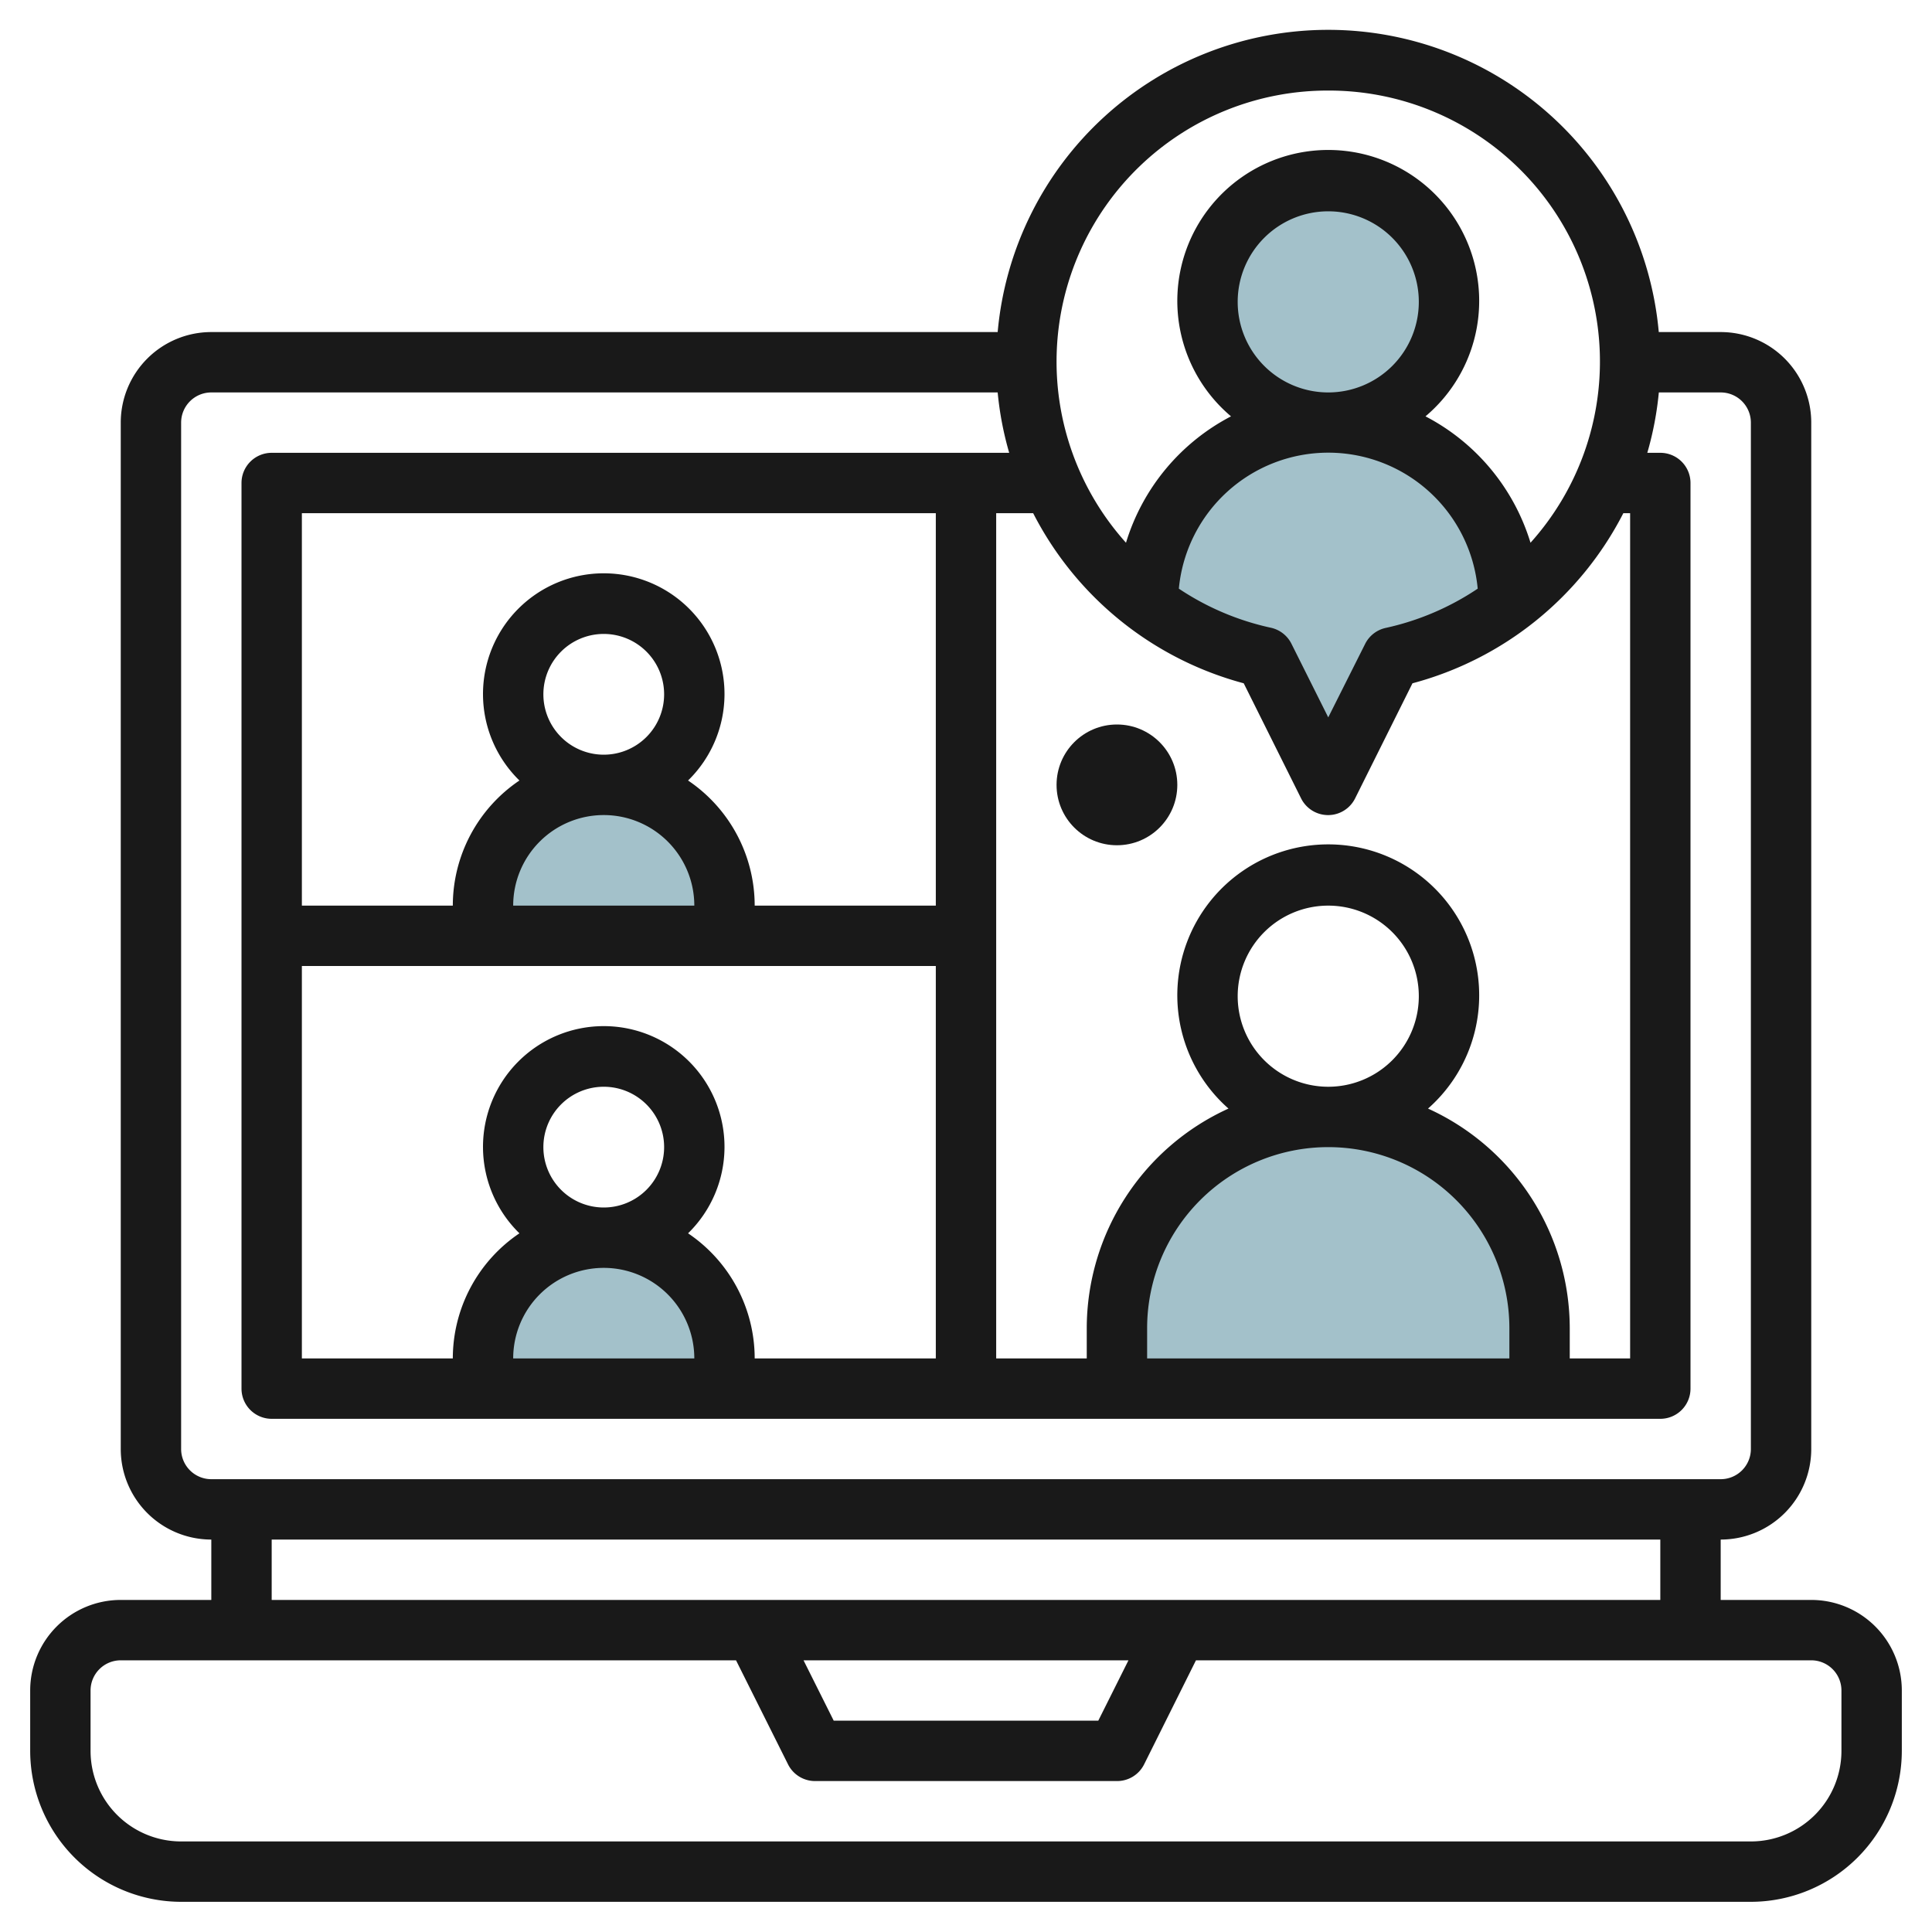
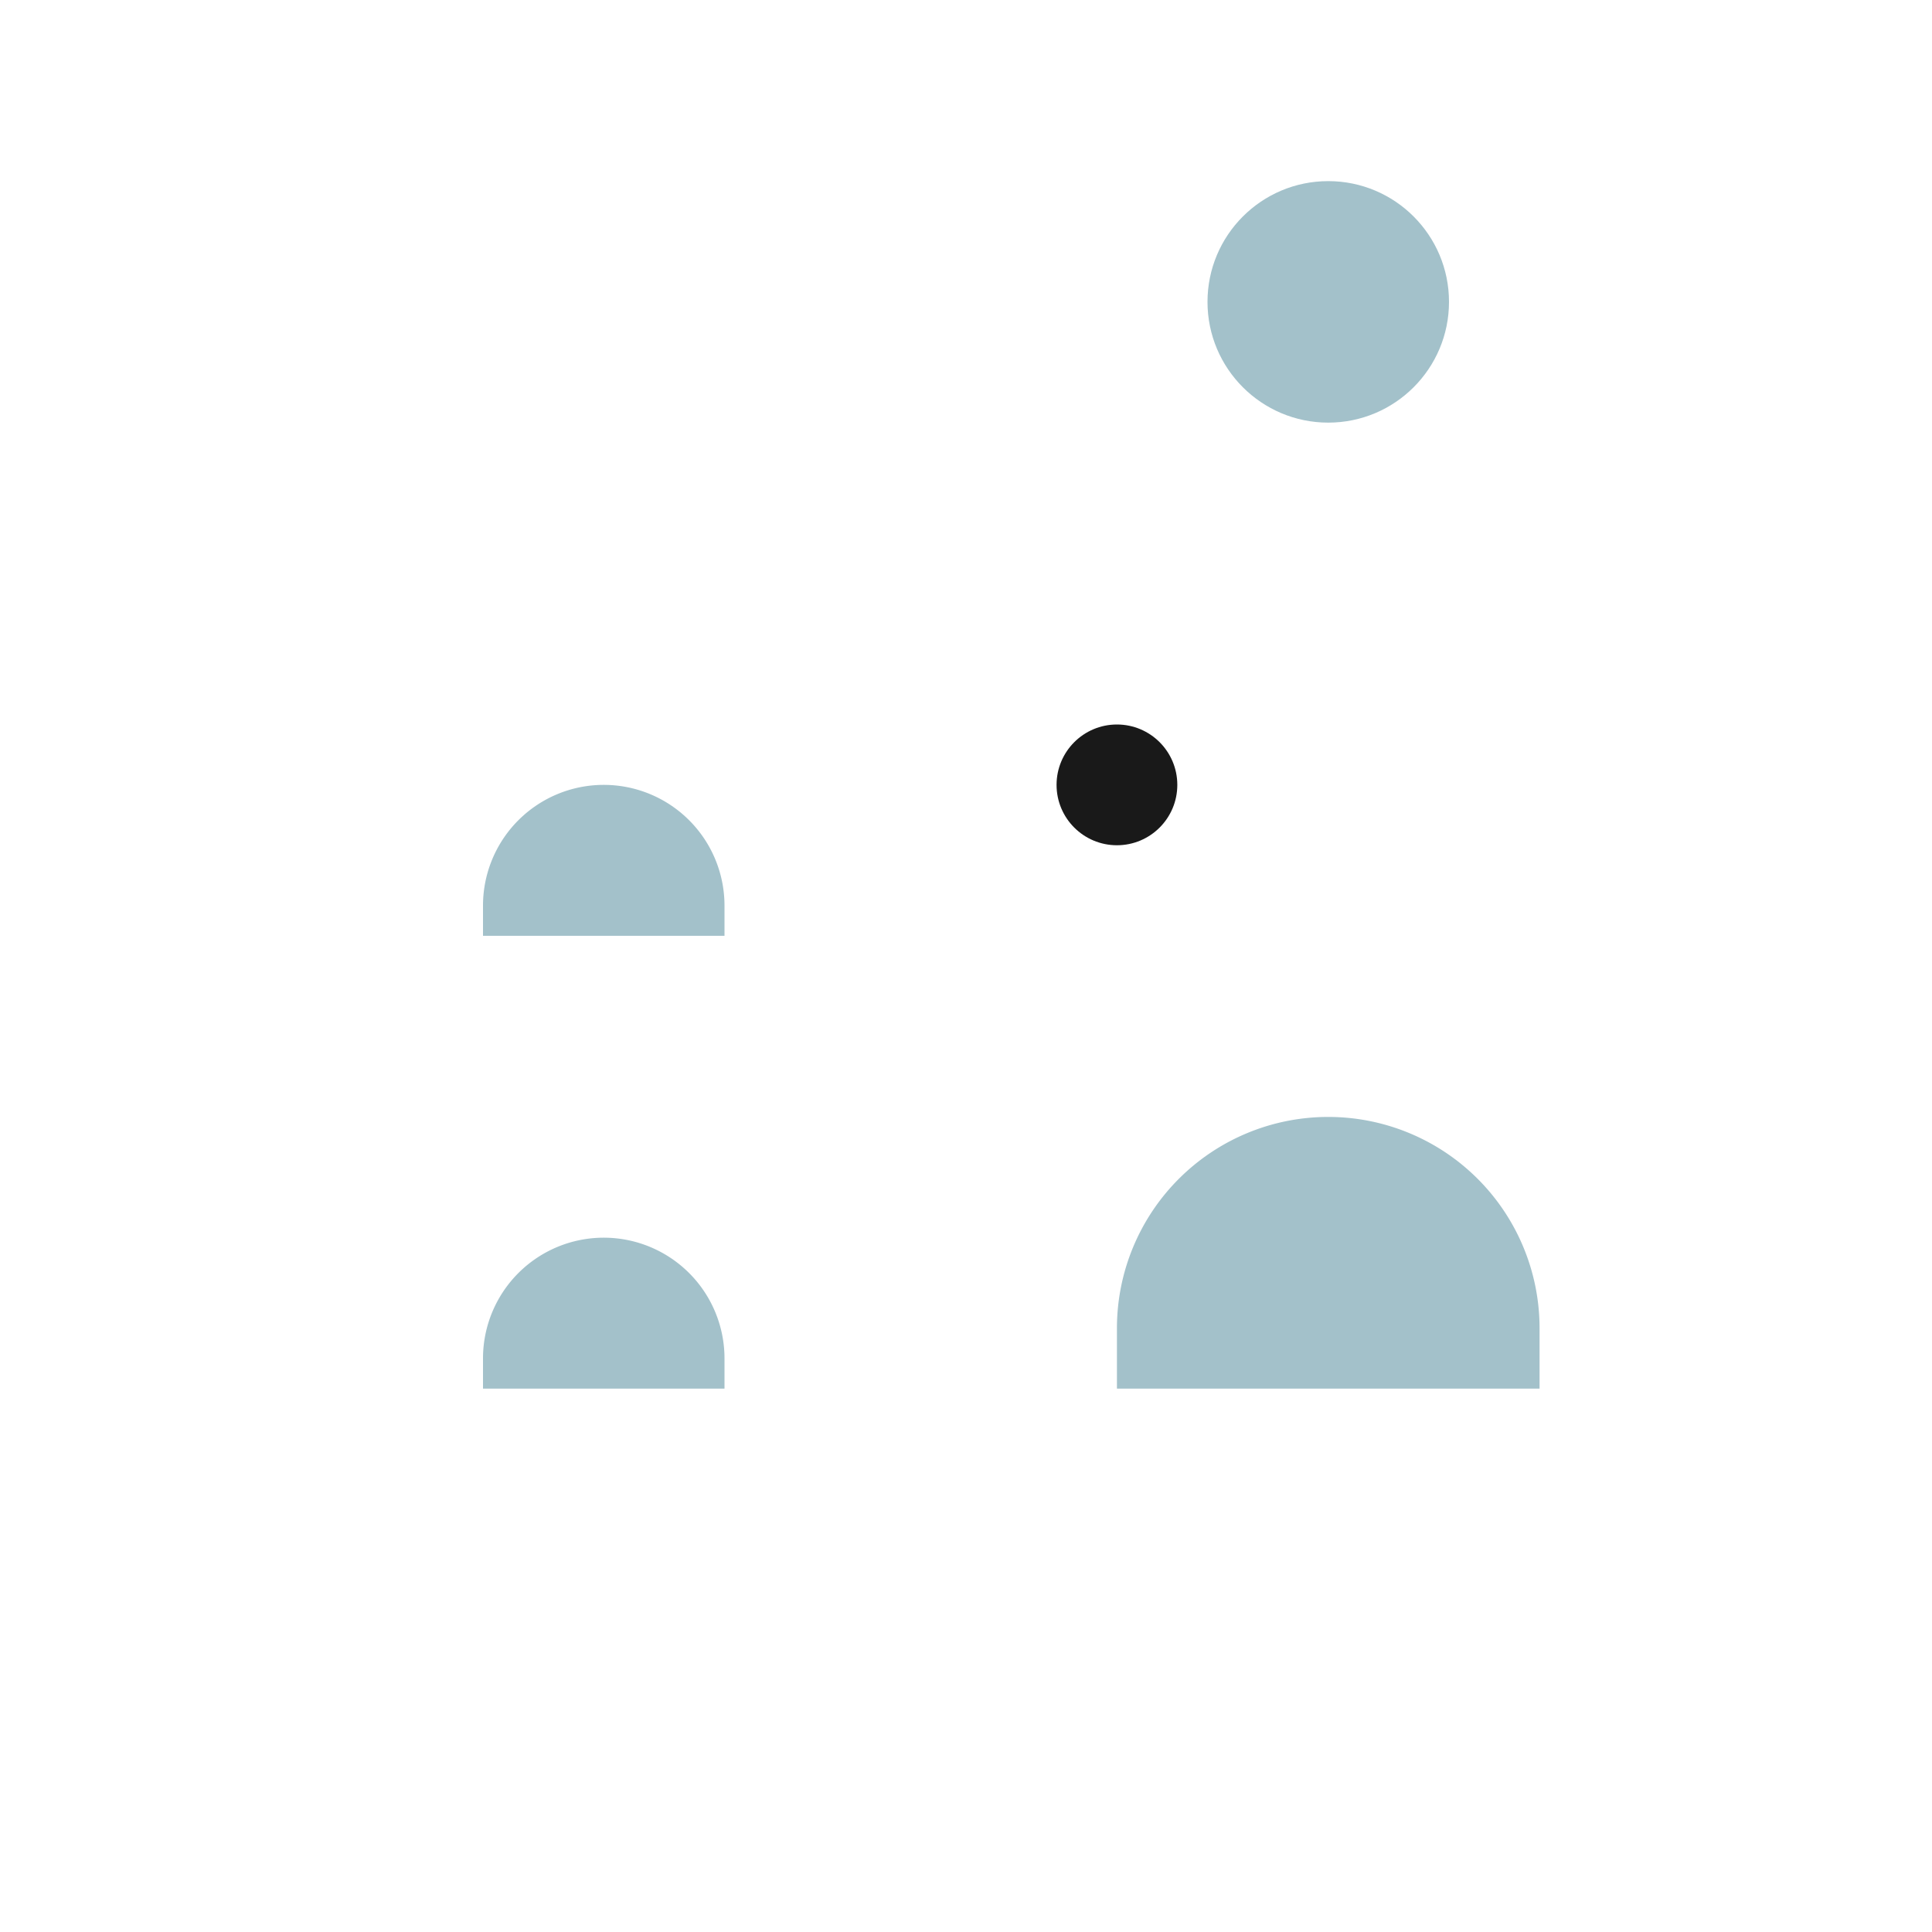
<svg xmlns="http://www.w3.org/2000/svg" height="512" viewBox="0 0 64 64" width="512">
  <g id="Layer_4" data-name="Layer 4">
    <g fill="#a3c1ca">
-       <path d="m50 20a6 6 0 0 0 -6-6 6 6 0 0 0 -6 6 9.961 9.961 0 0 0 3.884 1.773l2.116 4.227 2.114-4.229a9.961 9.961 0 0 0 3.886-1.771z" />
      <circle cx="44" cy="10" r="4" />
      <path d="m16 31v-1a4 4 0 0 1 4-4 4 4 0 0 1 4 4v1" />
      <path d="m16 46v-1a4 4 0 0 1 4-4 4 4 0 0 1 4 4v1" />
      <path d="m37 46v-2a7 7 0 0 1 7-7 7 7 0 0 1 7 7v2" />
    </g>
-     <path d="m60 53h-3v-2a3 3 0 0 0 3-3v-34a3 3 0 0 0 -3-3h-2.051a10.994 10.994 0 0 0 -21.9 0h-26.049a3 3 0 0 0 -3 3v34a3 3 0 0 0 3 3v2h-3a3 3 0 0 0 -3 3v2a5.006 5.006 0 0 0 5 5h52a5.006 5.006 0 0 0 5-5v-2a3 3 0 0 0 -3-3zm-6-36v28h-2v-1a8.005 8.005 0 0 0 -4.695-7.277 5 5 0 1 0 -6.61 0 8.005 8.005 0 0 0 -4.695 7.277v1h-3v-28h1.225a11.04 11.04 0 0 0 6.975 5.635l1.9 3.812a1 1 0 0 0 1.79 0l1.9-3.812a11.04 11.04 0 0 0 6.985-5.635zm-13 16a3 3 0 1 1 3 3 3 3 0 0 1 -3-3zm9 12h-12v-1a6 6 0 0 1 12 0zm-30-3a3 3 0 0 1 3 3h-6a3 3 0 0 1 3-3zm-2-4a2 2 0 1 1 2 2 2 2 0 0 1 -2-2zm4.793 2.855a4 4 0 1 0 -5.586 0 5 5 0 0 0 -2.207 4.145h-5v-13h21v13h-6a5 5 0 0 0 -2.207-4.145zm8.207-10.855h-6a5 5 0 0 0 -2.207-4.145 4 4 0 1 0 -5.586 0 5 5 0 0 0 -2.207 4.145h-5v-13h21zm-11-3a3 3 0 0 1 3 3h-6a3 3 0 0 1 3-3zm-2-4a2 2 0 1 1 2 2 2 2 0 0 1 -2-2zm23-13a3 3 0 1 1 3 3 3 3 0 0 1 -3-3zm-1.949 9.5a4.972 4.972 0 0 1 9.9 0 8.873 8.873 0 0 1 -3.045 1.3 1 1 0 0 0 -.684.53l-1.222 2.434-1.22-2.44a1 1 0 0 0 -.684-.53 8.873 8.873 0 0 1 -3.045-1.294zm4.949-16.5a8.978 8.978 0 0 1 6.7 14.979 7.028 7.028 0 0 0 -3.479-4.187 5 5 0 1 0 -6.442 0 7.028 7.028 0 0 0 -3.479 4.187 8.978 8.978 0 0 1 6.7-14.979zm-38 45v-34a1 1 0 0 1 1-1h26.049a10.841 10.841 0 0 0 .382 2h-24.431a1 1 0 0 0 -1 1v30a1 1 0 0 0 1 1h46a1 1 0 0 0 1-1v-30a1 1 0 0 0 -1-1h-.431a10.841 10.841 0 0 0 .382-2h2.049a1 1 0 0 1 1 1v34a1 1 0 0 1 -1 1h-50a1 1 0 0 1 -1-1zm3 3h46v2h-46zm28.382 4-1 2h-8.764l-1-2zm23.618 3a3 3 0 0 1 -3 3h-52a3 3 0 0 1 -3-3v-2a1 1 0 0 1 1-1h20.382l1.723 3.447a1 1 0 0 0 .895.553h10a1 1 0 0 0 .9-.553l1.718-3.447h20.382a1 1 0 0 1 1 1z" fill="#191919" />
    <circle cx="37" cy="26" fill="#191919" r="2" />
  </g>
</svg>